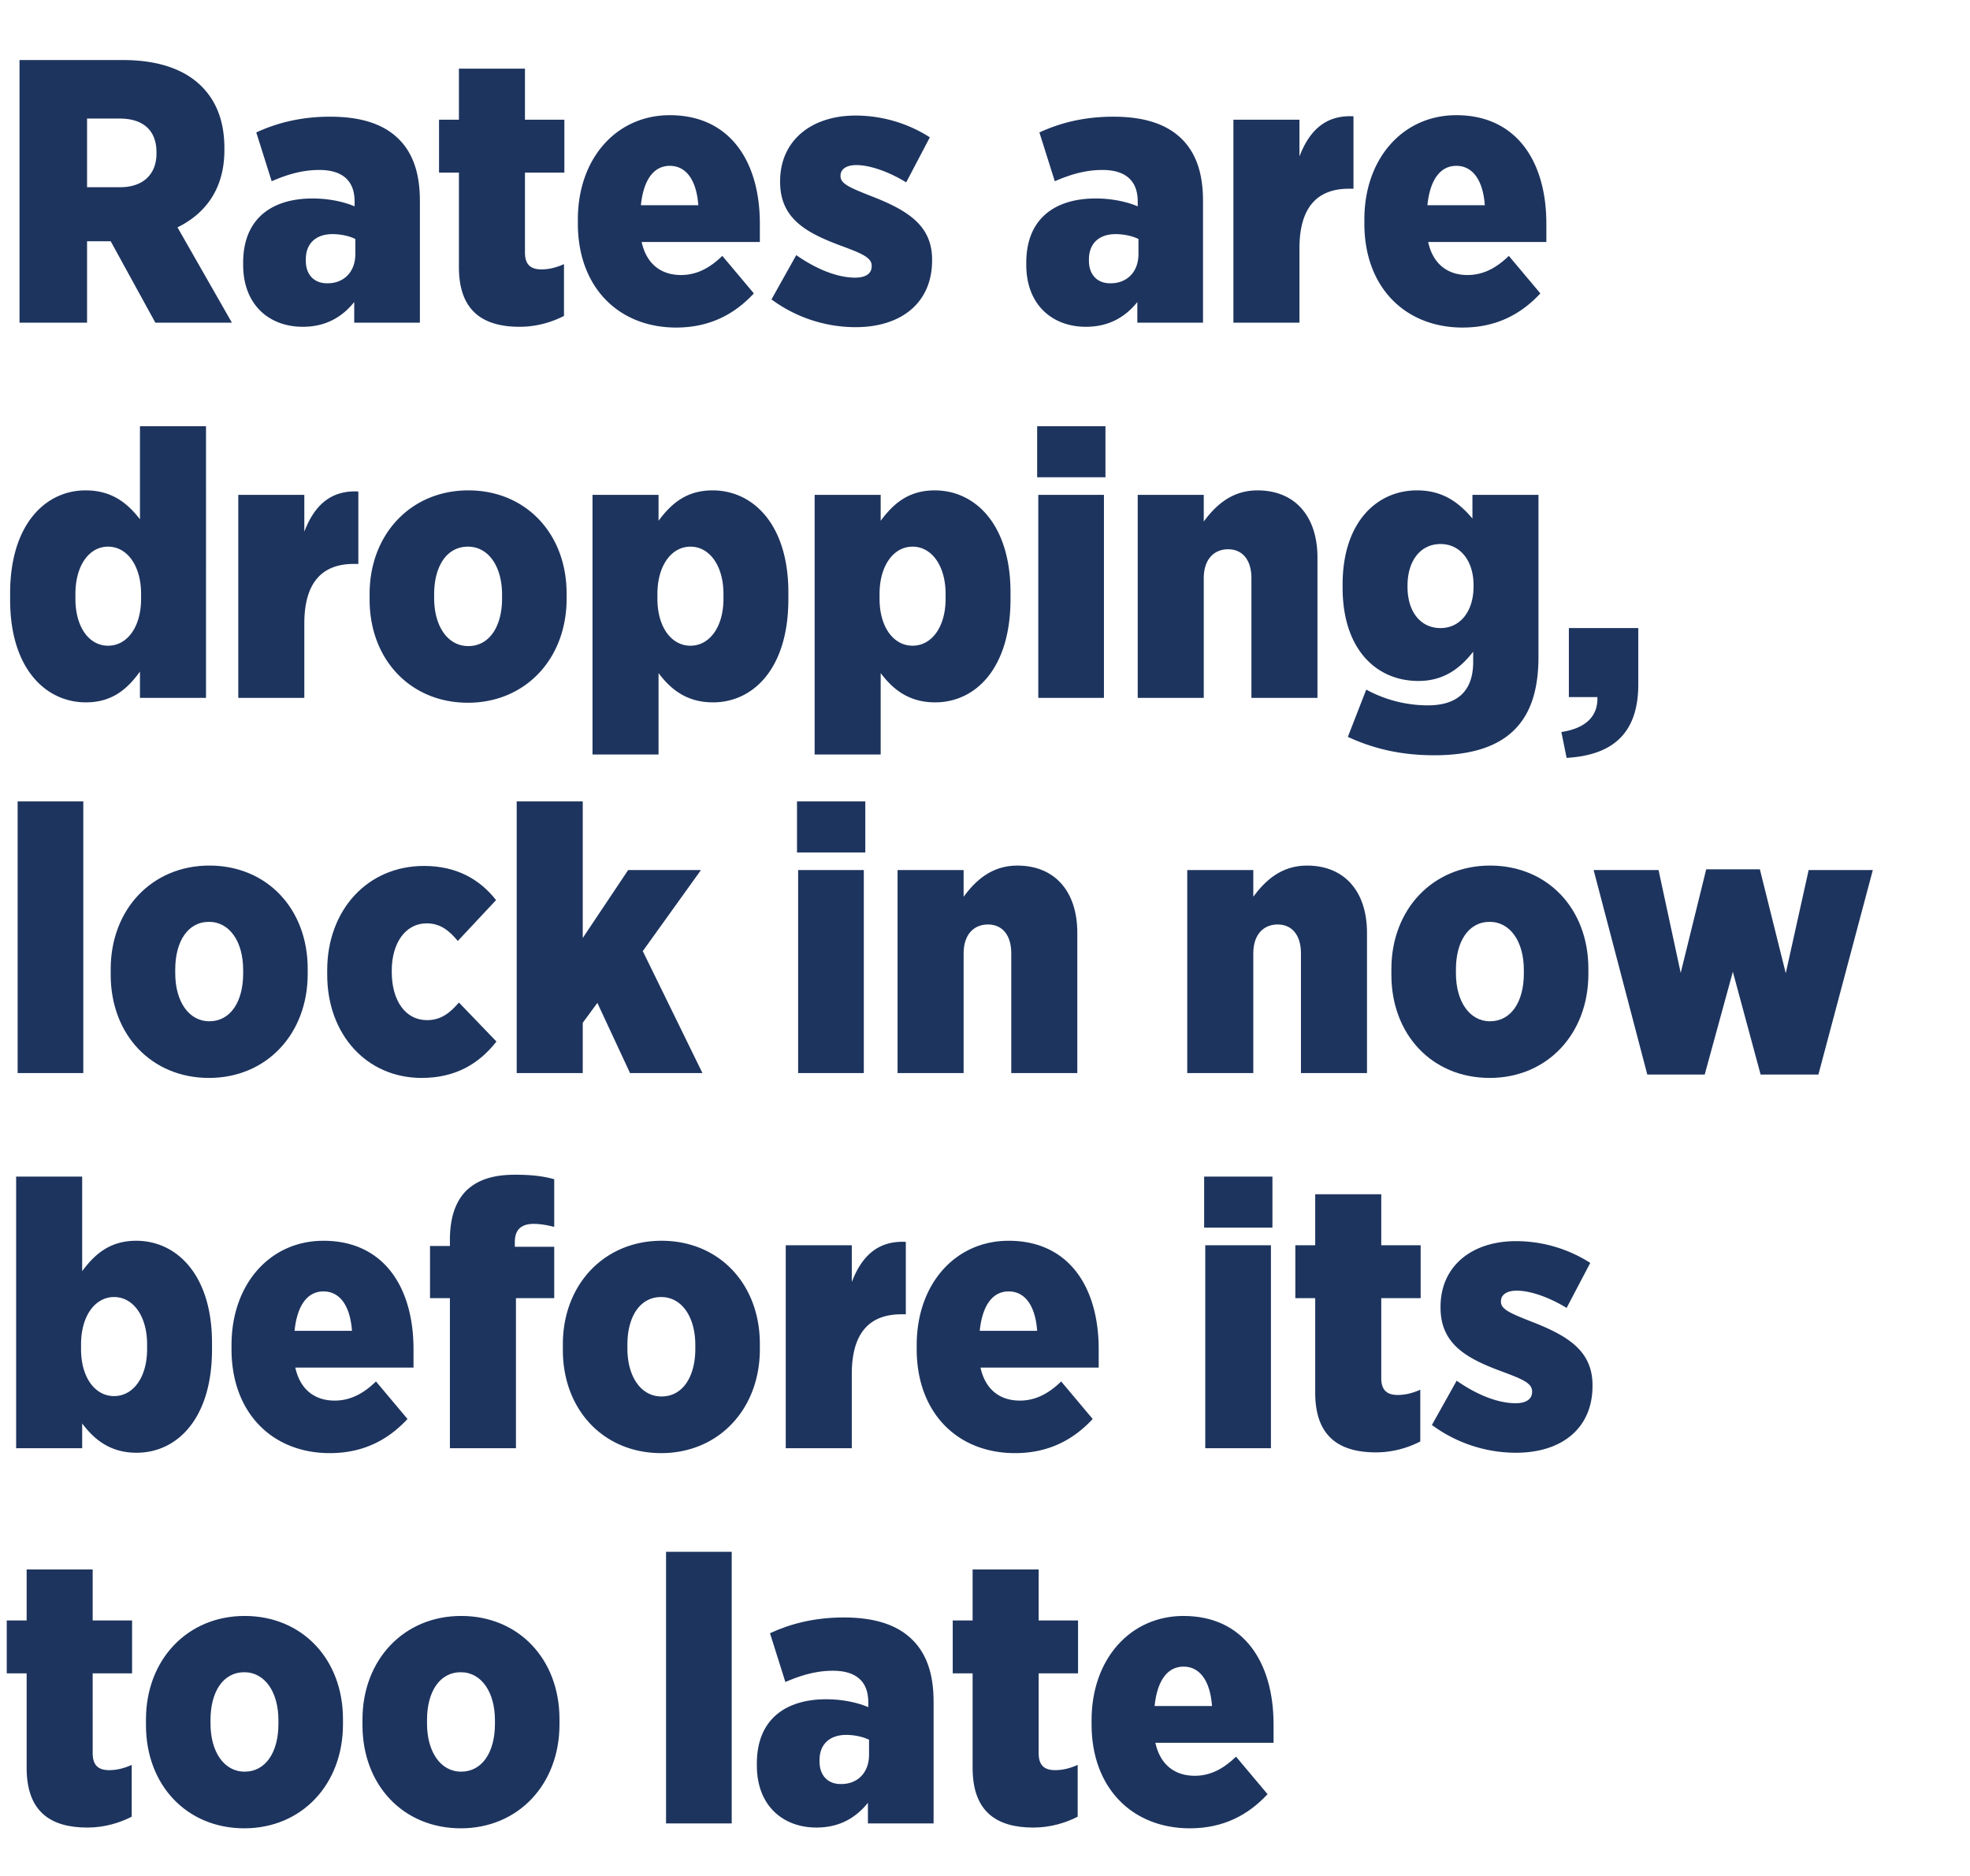
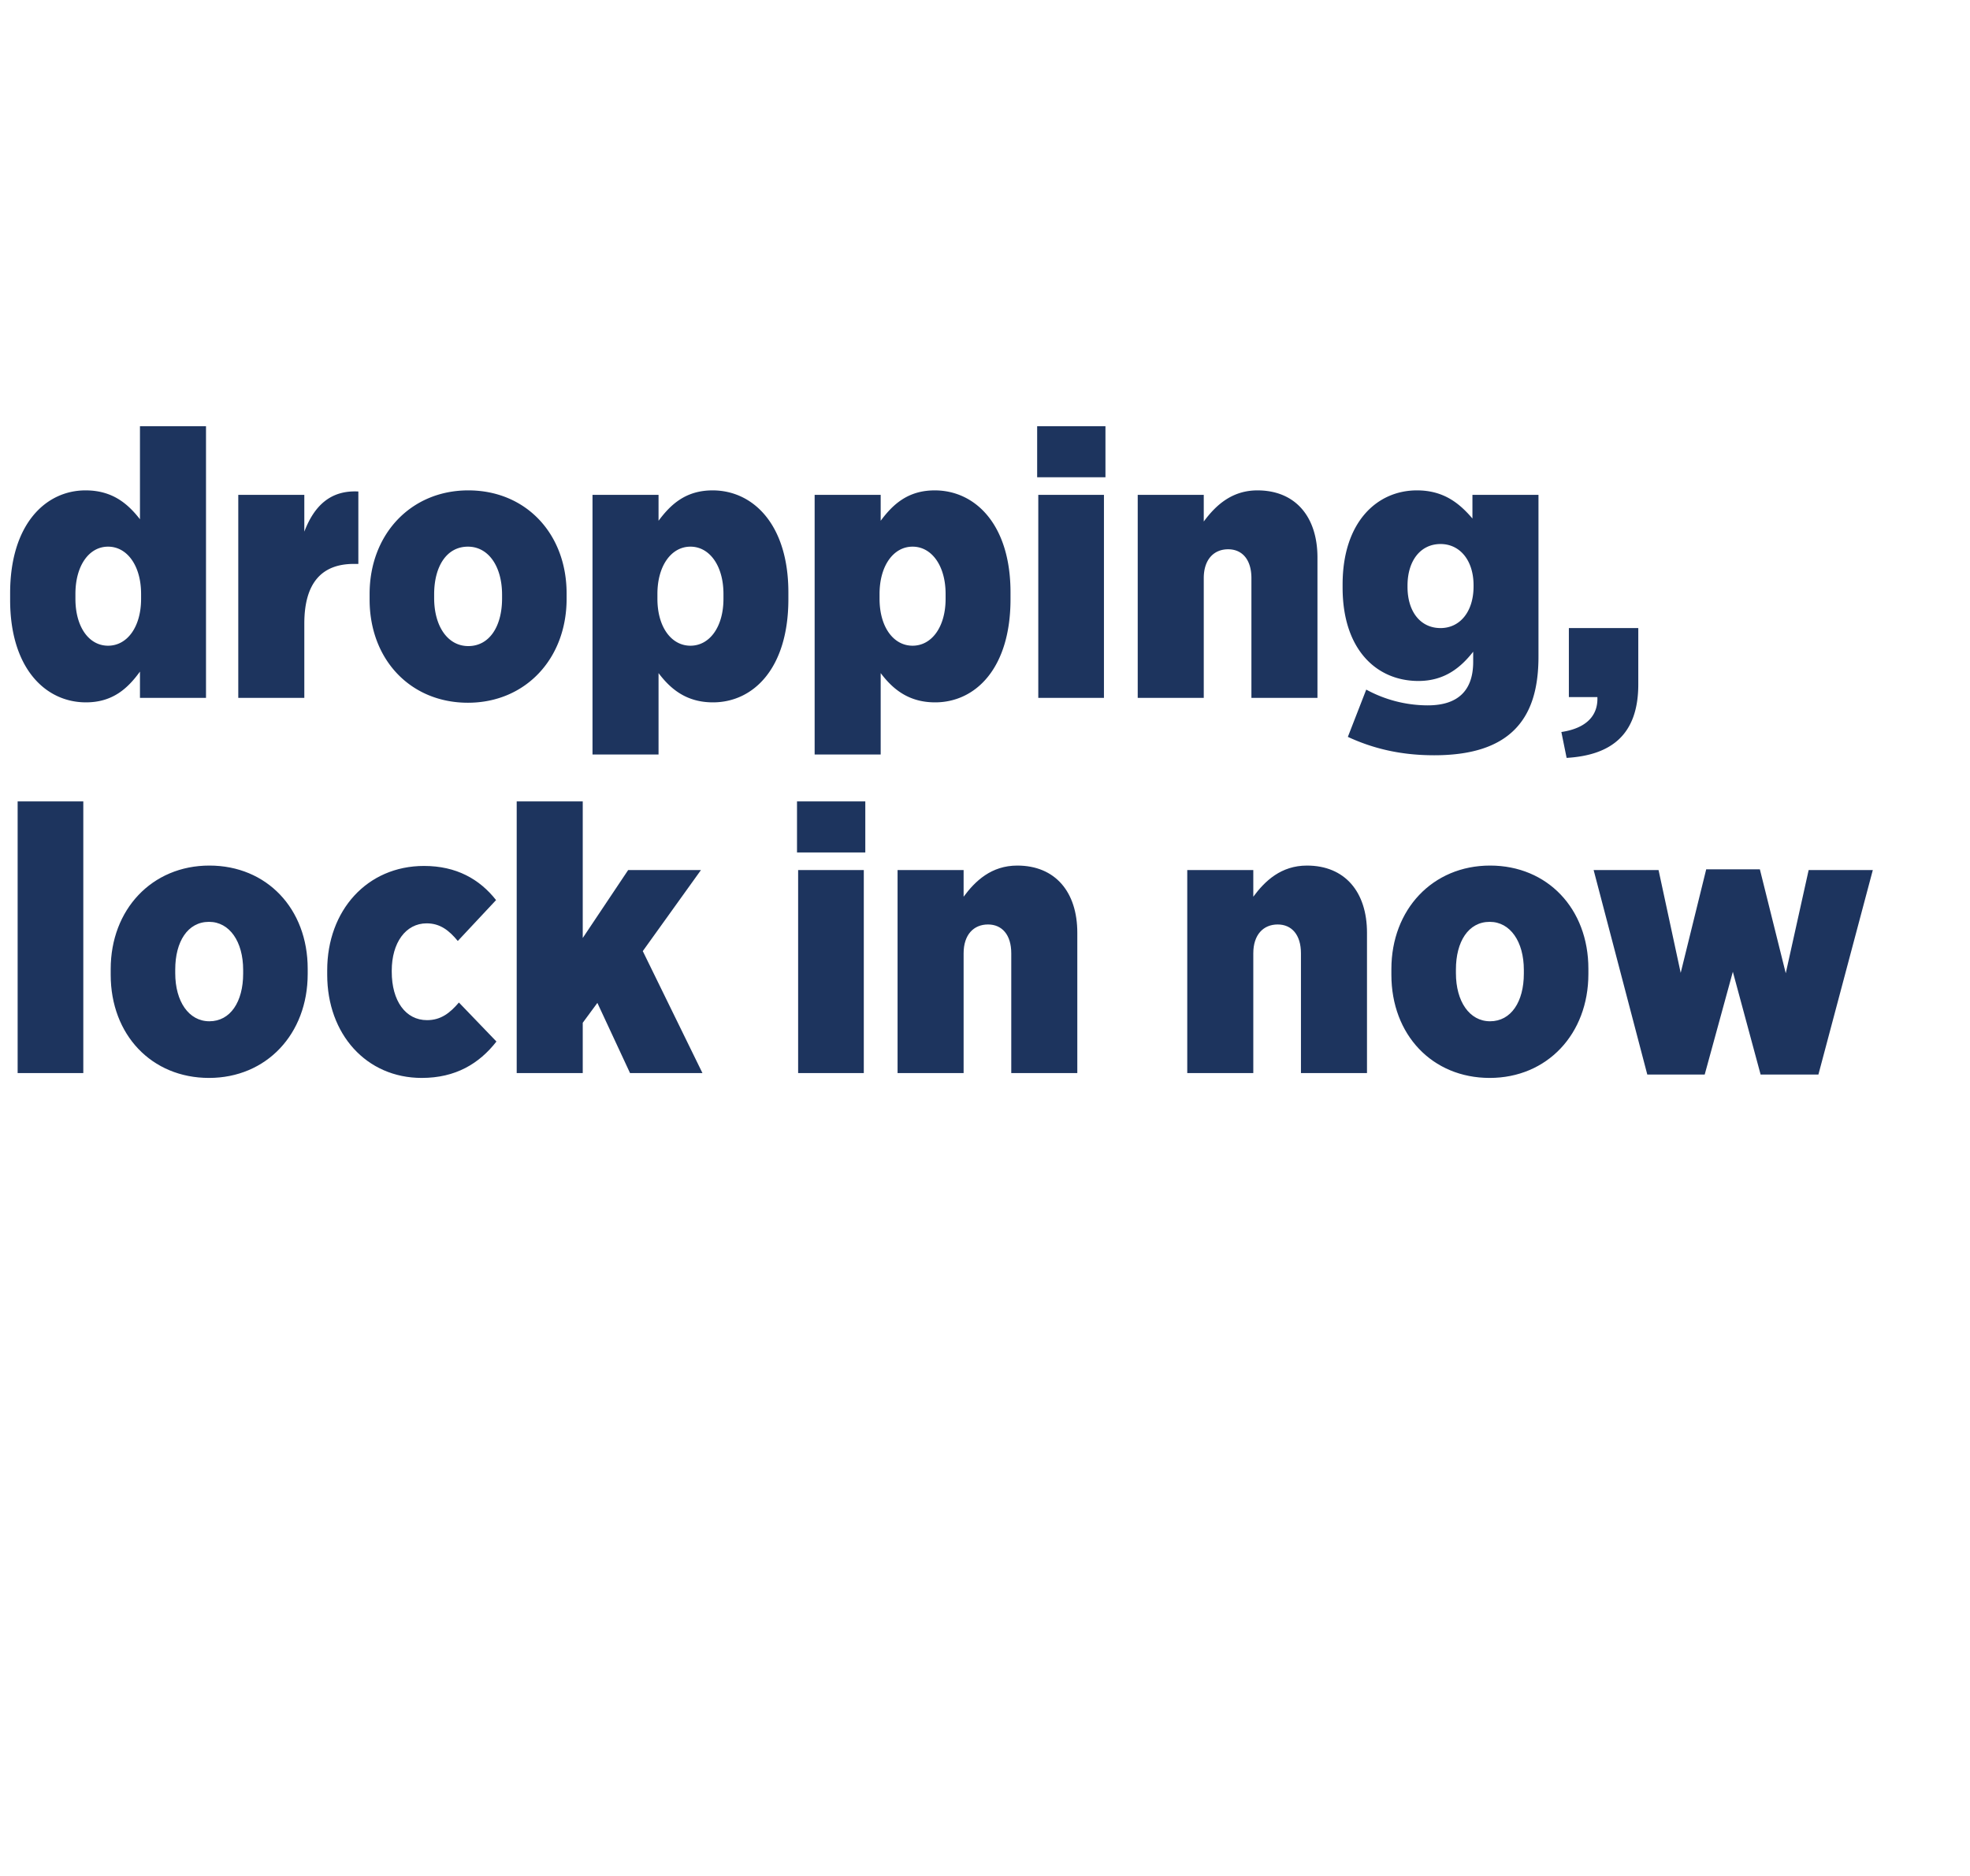
<svg xmlns="http://www.w3.org/2000/svg" width="84" height="80" viewBox="0 0 84 80">
  <g fill="#1d345e">
-     <path d="M.832 13.76h2.88v-3.472H4.72l1.904 3.472h3.264l-2.32-4.064c1.2-.592 2-1.648 2-3.296v-.08c0-1.136-.336-2-.976-2.64-.72-.72-1.84-1.12-3.36-1.12h-4.4zm2.88-5.776V5.056h1.392c.976 0 1.568.48 1.568 1.44v.048c0 .896-.576 1.44-1.552 1.44zM12.912 13.936c.976 0 1.68-.416 2.192-1.056v.88h2.8v-5.2c0-1.152-.288-2.016-.896-2.624-.624-.624-1.568-.96-2.928-.96-1.264 0-2.288.272-3.152.672l.656 2.08c.528-.224 1.2-.48 2.032-.48.992 0 1.504.464 1.504 1.344V8.8c-.448-.192-1.088-.336-1.792-.336-1.76 0-2.96.88-2.96 2.736v.096c0 1.696 1.104 2.64 2.544 2.64zm1.024-1.856c-.528 0-.896-.352-.896-.96v-.064c0-.656.416-1.072 1.136-1.072.352 0 .72.08.976.208v.64c0 .784-.512 1.264-1.216 1.248zM22.16 13.936c.736 0 1.392-.208 1.888-.464v-2.208c-.32.144-.64.224-.96.224-.48 0-.704-.224-.704-.72V7.36h1.68V5.104h-1.68V2.928h-2.816v2.176h-.848V7.36h.848v4.032c0 1.856 1.008 2.544 2.592 2.544zM28.832 13.968c1.44 0 2.496-.576 3.312-1.456l-1.344-1.6c-.528.512-1.088.816-1.76.816-.848 0-1.472-.464-1.68-1.408h5.04v-.784c0-2.656-1.28-4.624-3.84-4.624-2.272 0-3.92 1.84-3.92 4.448v.176c0 2.72 1.744 4.432 4.192 4.432zm-1.504-5.216c.112-1.104.56-1.68 1.232-1.68.688 0 1.136.592 1.216 1.68zM36.48 13.952c1.952 0 3.264-1.04 3.264-2.848v-.032c0-1.472-1.056-2.112-2.624-2.72-.848-.336-1.28-.512-1.28-.832v-.032c0-.256.224-.448.672-.448.608 0 1.424.304 2.128.736l1.008-1.92a5.88 5.88 0 00-3.168-.928c-1.872 0-3.216 1.056-3.216 2.8v.032c0 1.568 1.12 2.176 2.64 2.736.864.32 1.264.496 1.264.832v.032c0 .272-.208.48-.704.48-.768 0-1.664-.368-2.512-.96l-1.056 1.888a6.04 6.04 0 003.584 1.184zM46.304 13.936c.976 0 1.68-.416 2.192-1.056v.88h2.8v-5.2c0-1.152-.288-2.016-.896-2.624-.624-.624-1.568-.96-2.928-.96-1.264 0-2.288.272-3.152.672l.656 2.08c.528-.224 1.2-.48 2.032-.48.992 0 1.504.464 1.504 1.344V8.8c-.448-.192-1.088-.336-1.792-.336-1.76 0-2.96.88-2.96 2.736v.096c0 1.696 1.104 2.64 2.544 2.64zm1.024-1.856c-.528 0-.896-.352-.896-.96v-.064c0-.656.416-1.072 1.136-1.072.352 0 .72.08.976.208v.64c0 .784-.512 1.264-1.216 1.248zM52.592 13.76h2.816v-3.168c0-1.744.752-2.544 2.112-2.544h.192V4.96c-1.2-.064-1.888.624-2.304 1.712V5.104h-2.816zM62.368 13.968c1.44 0 2.496-.576 3.312-1.456l-1.344-1.6c-.528.512-1.088.816-1.76.816-.848 0-1.472-.464-1.68-1.408h5.04v-.784c0-2.656-1.28-4.624-3.84-4.624-2.272 0-3.92 1.84-3.92 4.448v.176c0 2.72 1.744 4.432 4.192 4.432zm-1.504-5.216c.112-1.104.56-1.68 1.232-1.68.688 0 1.136.592 1.216 1.68z" />
-   </g>
+     </g>
  <g fill="#1d345e">
    <path d="M3.664 29.952c1.152 0 1.792-.608 2.304-1.312v1.12h2.816V18.176H5.968v3.968c-.512-.656-1.168-1.232-2.32-1.232-1.712 0-3.216 1.456-3.216 4.384v.288c0 2.912 1.504 4.368 3.232 4.368zm.944-2.416c-.816 0-1.392-.8-1.392-2v-.208c0-1.2.576-2.016 1.392-2.016s1.408.816 1.408 2.016v.208c0 1.2-.592 2-1.408 2zM10.16 29.76h2.816v-3.168c0-1.744.752-2.544 2.112-2.544h.192V20.96c-1.2-.064-1.888.624-2.304 1.712v-1.568H10.16zM19.952 29.968c2.448 0 4.208-1.872 4.208-4.432v-.224c0-2.56-1.744-4.4-4.192-4.4-2.448 0-4.208 1.872-4.208 4.416v.24c0 2.56 1.744 4.4 4.192 4.4zm.016-2.416c-.88 0-1.456-.848-1.456-2.048v-.16c0-1.184.528-2.032 1.44-2.032.88 0 1.456.848 1.456 2.048v.16c0 1.2-.544 2.032-1.44 2.032zM25.264 32.176h2.816v-3.472c.496.656 1.168 1.248 2.32 1.248 1.728 0 3.216-1.456 3.216-4.4v-.288c0-2.896-1.504-4.352-3.232-4.352-1.152 0-1.792.608-2.304 1.296v-1.104h-2.816zm4.176-4.64c-.816 0-1.408-.8-1.408-2v-.208c0-1.2.592-2.016 1.408-2.016s1.408.816 1.408 2.016v.208c0 1.2-.592 2-1.408 2zM34.736 32.176h2.816v-3.472c.496.656 1.168 1.248 2.32 1.248 1.728 0 3.216-1.456 3.216-4.4v-.288c0-2.896-1.504-4.352-3.232-4.352-1.152 0-1.792.608-2.304 1.296v-1.104h-2.816zm4.176-4.64c-.816 0-1.408-.8-1.408-2v-.208c0-1.2.592-2.016 1.408-2.016s1.408.816 1.408 2.016v.208c0 1.2-.592 2-1.408 2zM44.224 20.352h2.912v-2.176h-2.912zm.048 9.408h2.8v-8.656h-2.8zM48.512 29.76h2.816v-5.104c0-.8.432-1.232 1.04-1.232.592 0 .992.432.992 1.232v5.104h2.816v-5.984c0-1.744-.944-2.864-2.56-2.864-1.104 0-1.792.656-2.288 1.328v-1.136h-2.816zM61.152 32.208c1.584 0 2.704-.368 3.424-1.088.688-.688 1.024-1.696 1.024-3.12v-6.896h-2.816v1.008c-.56-.656-1.232-1.2-2.368-1.2-1.696 0-3.168 1.344-3.168 4.016v.128c0 2.656 1.456 3.984 3.232 3.984 1.12 0 1.808-.576 2.336-1.248v.432c0 1.216-.64 1.856-1.936 1.856a5.498 5.498 0 01-2.624-.672l-.784 2.016c1.104.512 2.288.784 3.68.784zm.272-5.424c-.848 0-1.408-.688-1.408-1.76v-.048c0-1.072.56-1.776 1.408-1.776.832 0 1.408.704 1.408 1.76v.048c0 1.072-.576 1.776-1.408 1.776zM66.8 32.32c1.872-.112 3.056-.96 3.056-3.136v-2.4h-2.96v2.944h1.216c.032.784-.464 1.328-1.536 1.488z" />
  </g>
  <g fill="#1d345e">
    <path d="M.752 45.76h2.8V34.176h-2.8zM8.912 45.968c2.448 0 4.208-1.872 4.208-4.432v-.224c0-2.56-1.744-4.4-4.192-4.4-2.448 0-4.208 1.872-4.208 4.416v.24c0 2.56 1.744 4.4 4.192 4.4zm.016-2.416c-.88 0-1.456-.848-1.456-2.048v-.16c0-1.184.528-2.032 1.44-2.032.88 0 1.456.848 1.456 2.048v.16c0 1.2-.544 2.032-1.44 2.032zM17.984 45.968c1.44 0 2.448-.608 3.184-1.552l-1.6-1.664c-.384.448-.768.752-1.36.752-.912 0-1.504-.816-1.504-2.064v-.048c0-1.184.592-2.016 1.488-2.016.576 0 .96.304 1.328.752l1.632-1.744c-.704-.896-1.696-1.456-3.072-1.456-2.432 0-4.128 1.904-4.128 4.448v.192c0 2.528 1.664 4.4 4.032 4.4zM22.032 45.76h2.816v-2.144l.624-.848 1.392 2.992h3.088l-2.544-5.2 2.48-3.456h-3.104L24.848 40v-5.824h-2.816zM33.984 36.352h2.912v-2.176h-2.912zm.048 9.408h2.8v-8.656h-2.8zM38.272 45.76h2.816v-5.104c0-.8.432-1.232 1.04-1.232.592 0 .992.432.992 1.232v5.104h2.816v-5.984c0-1.744-.944-2.864-2.56-2.864-1.104 0-1.792.656-2.288 1.328v-1.136h-2.816zM50.624 45.76h2.816v-5.104c0-.8.432-1.232 1.04-1.232.592 0 .992.432.992 1.232v5.104h2.816v-5.984c0-1.744-.944-2.864-2.56-2.864-1.104 0-1.792.656-2.288 1.328v-1.136h-2.816zM63.52 45.968c2.448 0 4.208-1.872 4.208-4.432v-.224c0-2.56-1.744-4.4-4.192-4.4-2.448 0-4.208 1.872-4.208 4.416v.24c0 2.56 1.744 4.4 4.192 4.4zm.016-2.416c-.88 0-1.456-.848-1.456-2.048v-.16c0-1.184.528-2.032 1.44-2.032.88 0 1.456.848 1.456 2.048v.16c0 1.2-.544 2.032-1.44 2.032zM70.24 45.824h2.448l1.2-4.384 1.184 4.384h2.464l2.32-8.72H77.12l-.976 4.4-1.104-4.432h-2.288l-1.088 4.416-.944-4.384h-2.768z" />
  </g>
  <g fill="#1d345e">
-     <path d="M5.824 61.952c1.728 0 3.216-1.456 3.216-4.4v-.288c0-2.896-1.504-4.352-3.232-4.352-1.152 0-1.792.608-2.304 1.296v-4.032H.688V61.76h2.816v-1.056c.496.656 1.168 1.248 2.32 1.248zm-.96-2.416c-.816 0-1.408-.8-1.408-2v-.208c0-1.2.592-2.016 1.408-2.016s1.408.816 1.408 2.016v.208c0 1.2-.592 2-1.408 2zM14.064 61.968c1.44 0 2.496-.576 3.312-1.456l-1.344-1.6c-.528.512-1.088.816-1.76.816-.848 0-1.472-.464-1.68-1.408h5.04v-.784c0-2.656-1.28-4.624-3.84-4.624-2.272 0-3.92 1.84-3.92 4.448v.176c0 2.72 1.744 4.432 4.192 4.432zm-1.504-5.216c.112-1.104.56-1.68 1.232-1.68.688 0 1.136.592 1.216 1.68zM19.184 61.76H22v-6.4h1.632v-2.192h-1.68v-.208c0-.528.288-.768.8-.768.336 0 .608.064.88.128v-2.032c-.4-.112-.88-.192-1.664-.192-.928 0-1.6.208-2.096.688-.464.48-.688 1.168-.688 2.096v.256h-.848v2.224h.848zM28.192 61.968c2.448 0 4.208-1.872 4.208-4.432v-.224c0-2.56-1.744-4.4-4.192-4.4-2.448 0-4.208 1.872-4.208 4.416v.24c0 2.56 1.744 4.4 4.192 4.4zm.016-2.416c-.88 0-1.456-.848-1.456-2.048v-.16c0-1.184.528-2.032 1.44-2.032.88 0 1.456.848 1.456 2.048v.16c0 1.2-.544 2.032-1.44 2.032zM33.504 61.76h2.816v-3.168c0-1.744.752-2.544 2.112-2.544h.192V52.96c-1.2-.064-1.888.624-2.304 1.712v-1.568h-2.816zM43.28 61.968c1.44 0 2.496-.576 3.312-1.456l-1.344-1.6c-.528.512-1.088.816-1.76.816-.848 0-1.472-.464-1.68-1.408h5.04v-.784c0-2.656-1.28-4.624-3.84-4.624-2.272 0-3.92 1.84-3.92 4.448v.176c0 2.72 1.744 4.432 4.192 4.432zm-1.504-5.216c.112-1.104.56-1.68 1.232-1.68.688 0 1.136.592 1.216 1.68zM51.344 52.352h2.912v-2.176h-2.912zm.048 9.408h2.8v-8.656h-2.8zM58.672 61.936c.736 0 1.392-.208 1.888-.464v-2.208c-.32.144-.64.224-.96.224-.48 0-.704-.224-.704-.72V55.36h1.68v-2.256h-1.68v-2.176H56.08v2.176h-.848v2.256h.848v4.032c0 1.856 1.008 2.544 2.592 2.544zM64.64 61.952c1.952 0 3.264-1.04 3.264-2.848v-.032c0-1.472-1.056-2.112-2.624-2.72-.848-.336-1.28-.512-1.28-.832v-.032c0-.256.224-.448.672-.448.608 0 1.424.304 2.128.736l1.008-1.92a5.88 5.88 0 00-3.168-.928c-1.872 0-3.216 1.056-3.216 2.8v.032c0 1.568 1.12 2.176 2.64 2.736.864.32 1.264.496 1.264.832v.032c0 .272-.208.48-.704.48-.768 0-1.664-.368-2.512-.96l-1.056 1.888a6.04 6.04 0 003.584 1.184z" />
-   </g>
+     </g>
  <g fill="#1d345e">
-     <path d="M3.728 77.936c.736 0 1.392-.208 1.888-.464v-2.208c-.32.144-.64.224-.96.224-.48 0-.704-.224-.704-.72V71.36h1.68v-2.256h-1.68v-2.176H1.136v2.176H.288v2.256h.848v4.032c0 1.856 1.008 2.544 2.592 2.544zM10.416 77.968c2.448 0 4.208-1.872 4.208-4.432v-.224c0-2.56-1.744-4.4-4.192-4.4-2.448 0-4.208 1.872-4.208 4.416v.24c0 2.56 1.744 4.4 4.192 4.4zm.016-2.416c-.88 0-1.456-.848-1.456-2.048v-.16c0-1.184.528-2.032 1.44-2.032.88 0 1.456.848 1.456 2.048v.16c0 1.2-.544 2.032-1.44 2.032zM19.648 77.968c2.448 0 4.208-1.872 4.208-4.432v-.224c0-2.56-1.744-4.4-4.192-4.4-2.448 0-4.208 1.872-4.208 4.416v.24c0 2.56 1.744 4.4 4.192 4.4zm.016-2.416c-.88 0-1.456-.848-1.456-2.048v-.16c0-1.184.528-2.032 1.44-2.032.88 0 1.456.848 1.456 2.048v.16c0 1.2-.544 2.032-1.44 2.032zM28.4 77.76h2.8V66.176h-2.8zM34.816 77.936c.976 0 1.68-.416 2.192-1.056v.88h2.8v-5.2c0-1.152-.288-2.016-.896-2.624-.624-.624-1.568-.96-2.928-.96-1.264 0-2.288.272-3.152.672l.656 2.08c.528-.224 1.2-.48 2.032-.48.992 0 1.504.464 1.504 1.344v.208c-.448-.192-1.088-.336-1.792-.336-1.76 0-2.96.88-2.96 2.736v.096c0 1.696 1.104 2.64 2.544 2.64zm1.024-1.856c-.528 0-.896-.352-.896-.96v-.064c0-.656.416-1.072 1.136-1.072.352 0 .72.08.976.208v.64c0 .784-.512 1.264-1.216 1.248zM44.064 77.936c.736 0 1.392-.208 1.888-.464v-2.208c-.32.144-.64.224-.96.224-.48 0-.704-.224-.704-.72V71.36h1.68v-2.256h-1.68v-2.176h-2.816v2.176h-.848v2.256h.848v4.032c0 1.856 1.008 2.544 2.592 2.544zM50.736 77.968c1.44 0 2.496-.576 3.312-1.456l-1.344-1.6c-.528.512-1.088.816-1.76.816-.848 0-1.472-.464-1.68-1.408h5.04v-.784c0-2.656-1.28-4.624-3.84-4.624-2.272 0-3.92 1.84-3.92 4.448v.176c0 2.72 1.744 4.432 4.192 4.432zm-1.504-5.216c.112-1.104.56-1.68 1.232-1.68.688 0 1.136.592 1.216 1.68z" />
-   </g>
+     </g>
</svg>